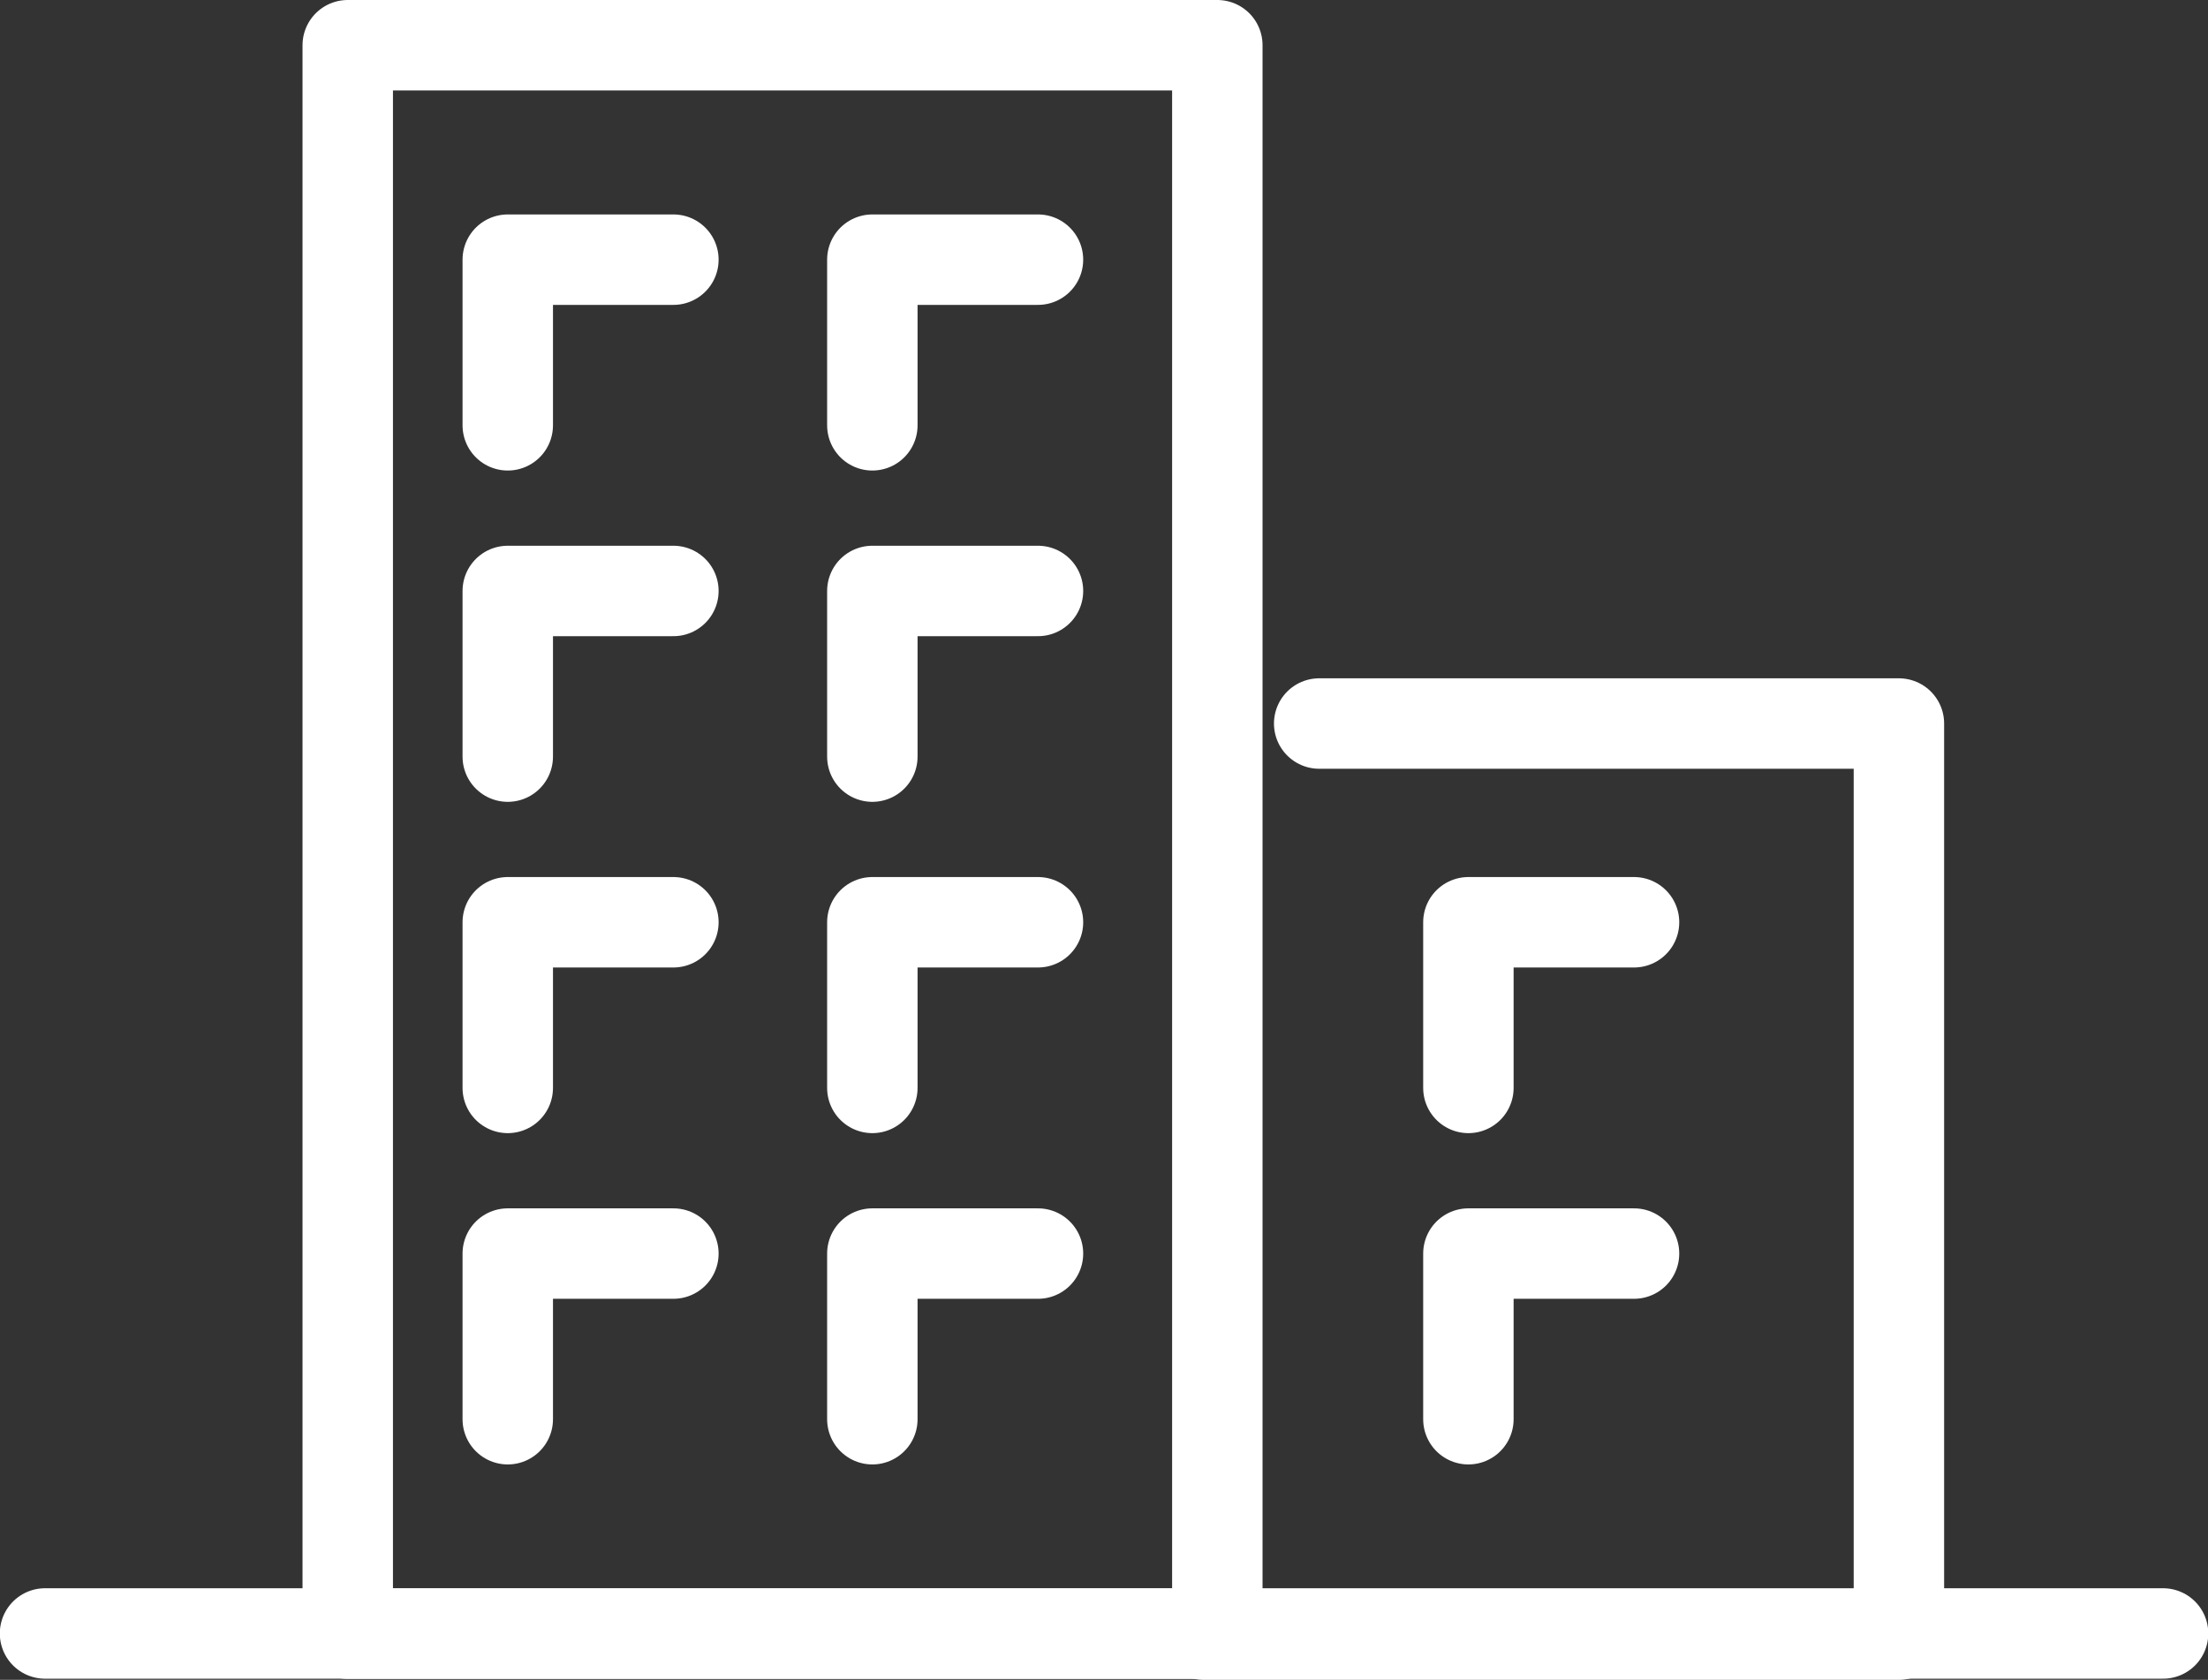
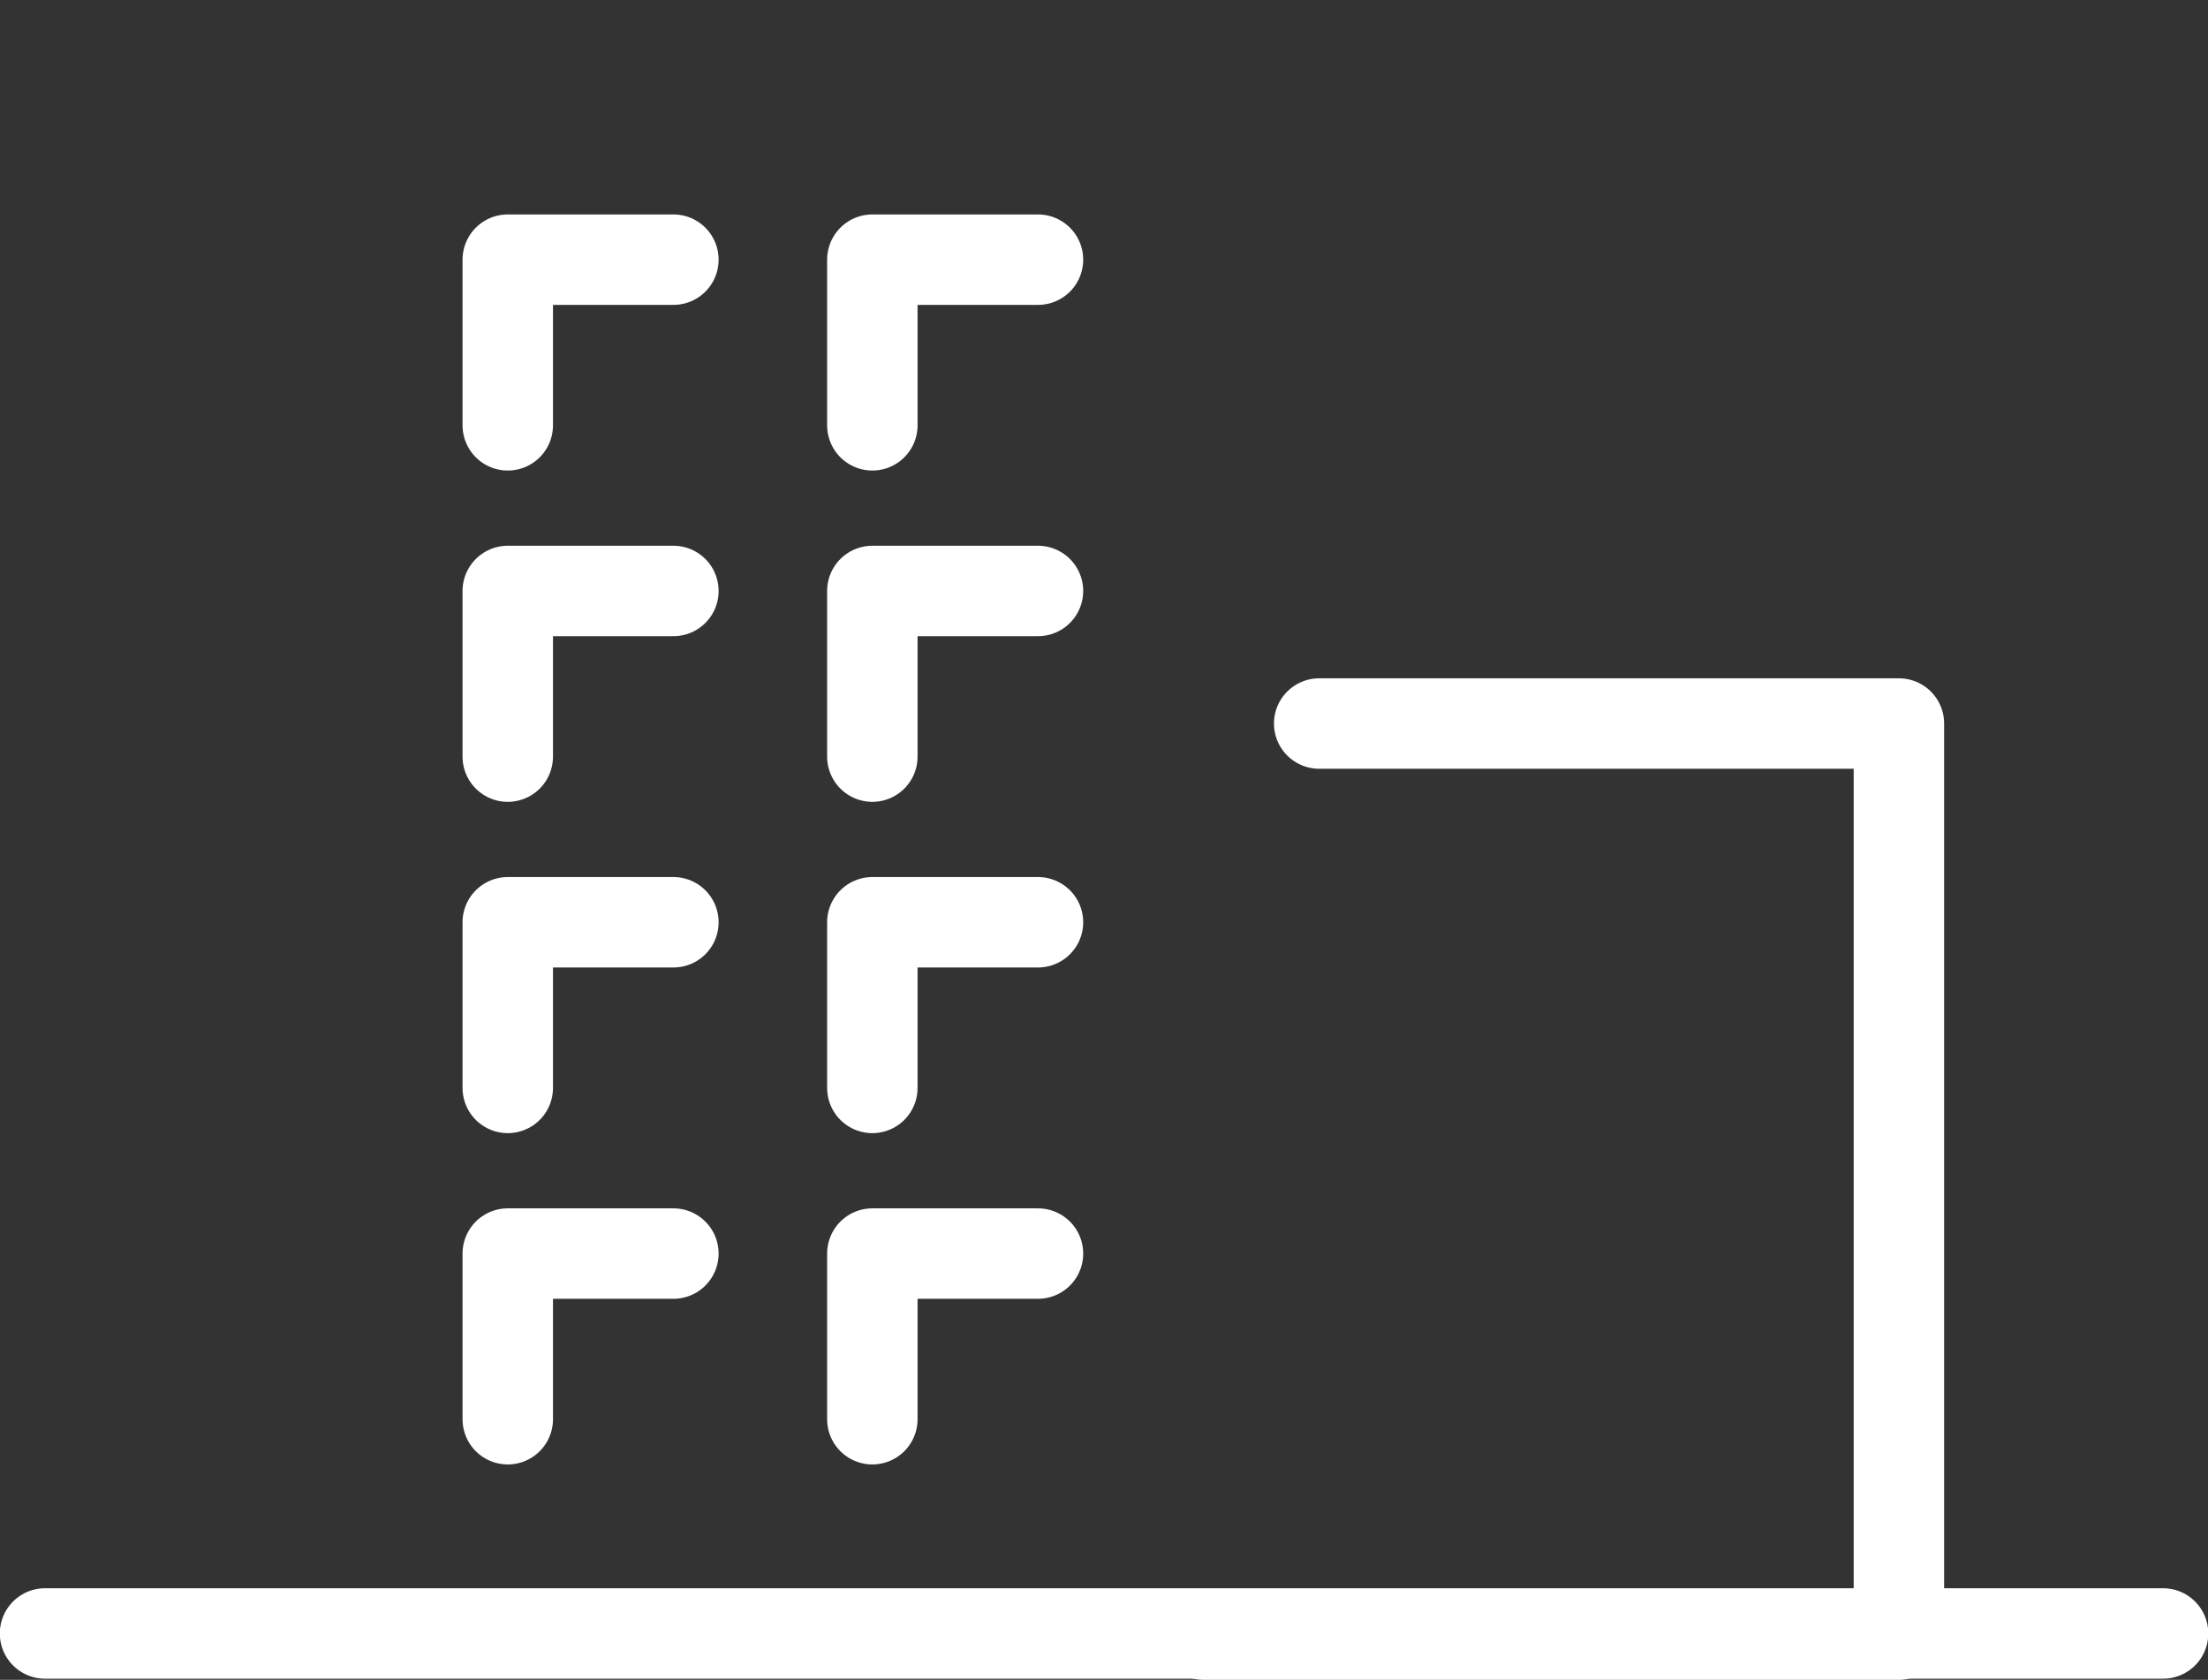
<svg xmlns="http://www.w3.org/2000/svg" version="1.1" id="Layer_1" x="0px" y="0px" viewBox="0 0 46.39 35.29" style="enable-background:new 0 0 46.39 35.29;" xml:space="preserve">
  <rect x="0" y="0" width="46.39" height="35.29" fill="#333333" stroke="none" />
  <style type="text/css">
	.vb17{fill:none;stroke:#FFFFFF;stroke-width:1.9;stroke-linecap:round;stroke-linejoin:round;}
</style>
  <g id="Group_865" transform="translate(-545.644 -348.074)">
    <line id="Line_44" class="vb17" x1="546.59" y1="382.39" x2="591.09" y2="382.39" />
    <g id="Group_864" transform="translate(552.95 349.024)">
-       <rect id="Rectangle_550" x="0" y="0" class="vb17" width="18.27" height="33.37" />
      <g id="Group_862" transform="translate(3.362 4.505)">
        <path id="Path_2686" class="vb17" d="M0,3.48V0h3.48" />
        <path id="Path_2687" class="vb17" d="M7.66,3.48V0h3.48" />
        <path id="Path_2688" class="vb17" d="M0,10.44V6.96h3.48" />
        <path id="Path_2689" class="vb17" d="M7.66,10.44V6.96h3.48" />
        <path id="Path_2690" class="vb17" d="M0,17.4v-3.48h3.48" />
        <path id="Path_2691" class="vb17" d="M7.66,17.4v-3.48h3.48" />
        <path id="Path_2692" class="vb17" d="M0,24.36v-3.48h3.48" />
        <path id="Path_2693" class="vb17" d="M7.66,24.36v-3.48h3.48" />
      </g>
      <g id="Group_863" transform="translate(23.545 18.425)">
-         <path id="Path_2694" class="vb17" d="M0,3.48V0h3.48" />
-         <path id="Path_2695" class="vb17" d="M0,10.44V6.96h3.48" />
-       </g>
+         </g>
      <path id="Path_2696" class="vb17" d="M20.41,14.25h12.18v19.14H17.98" />
    </g>
  </g>
</svg>